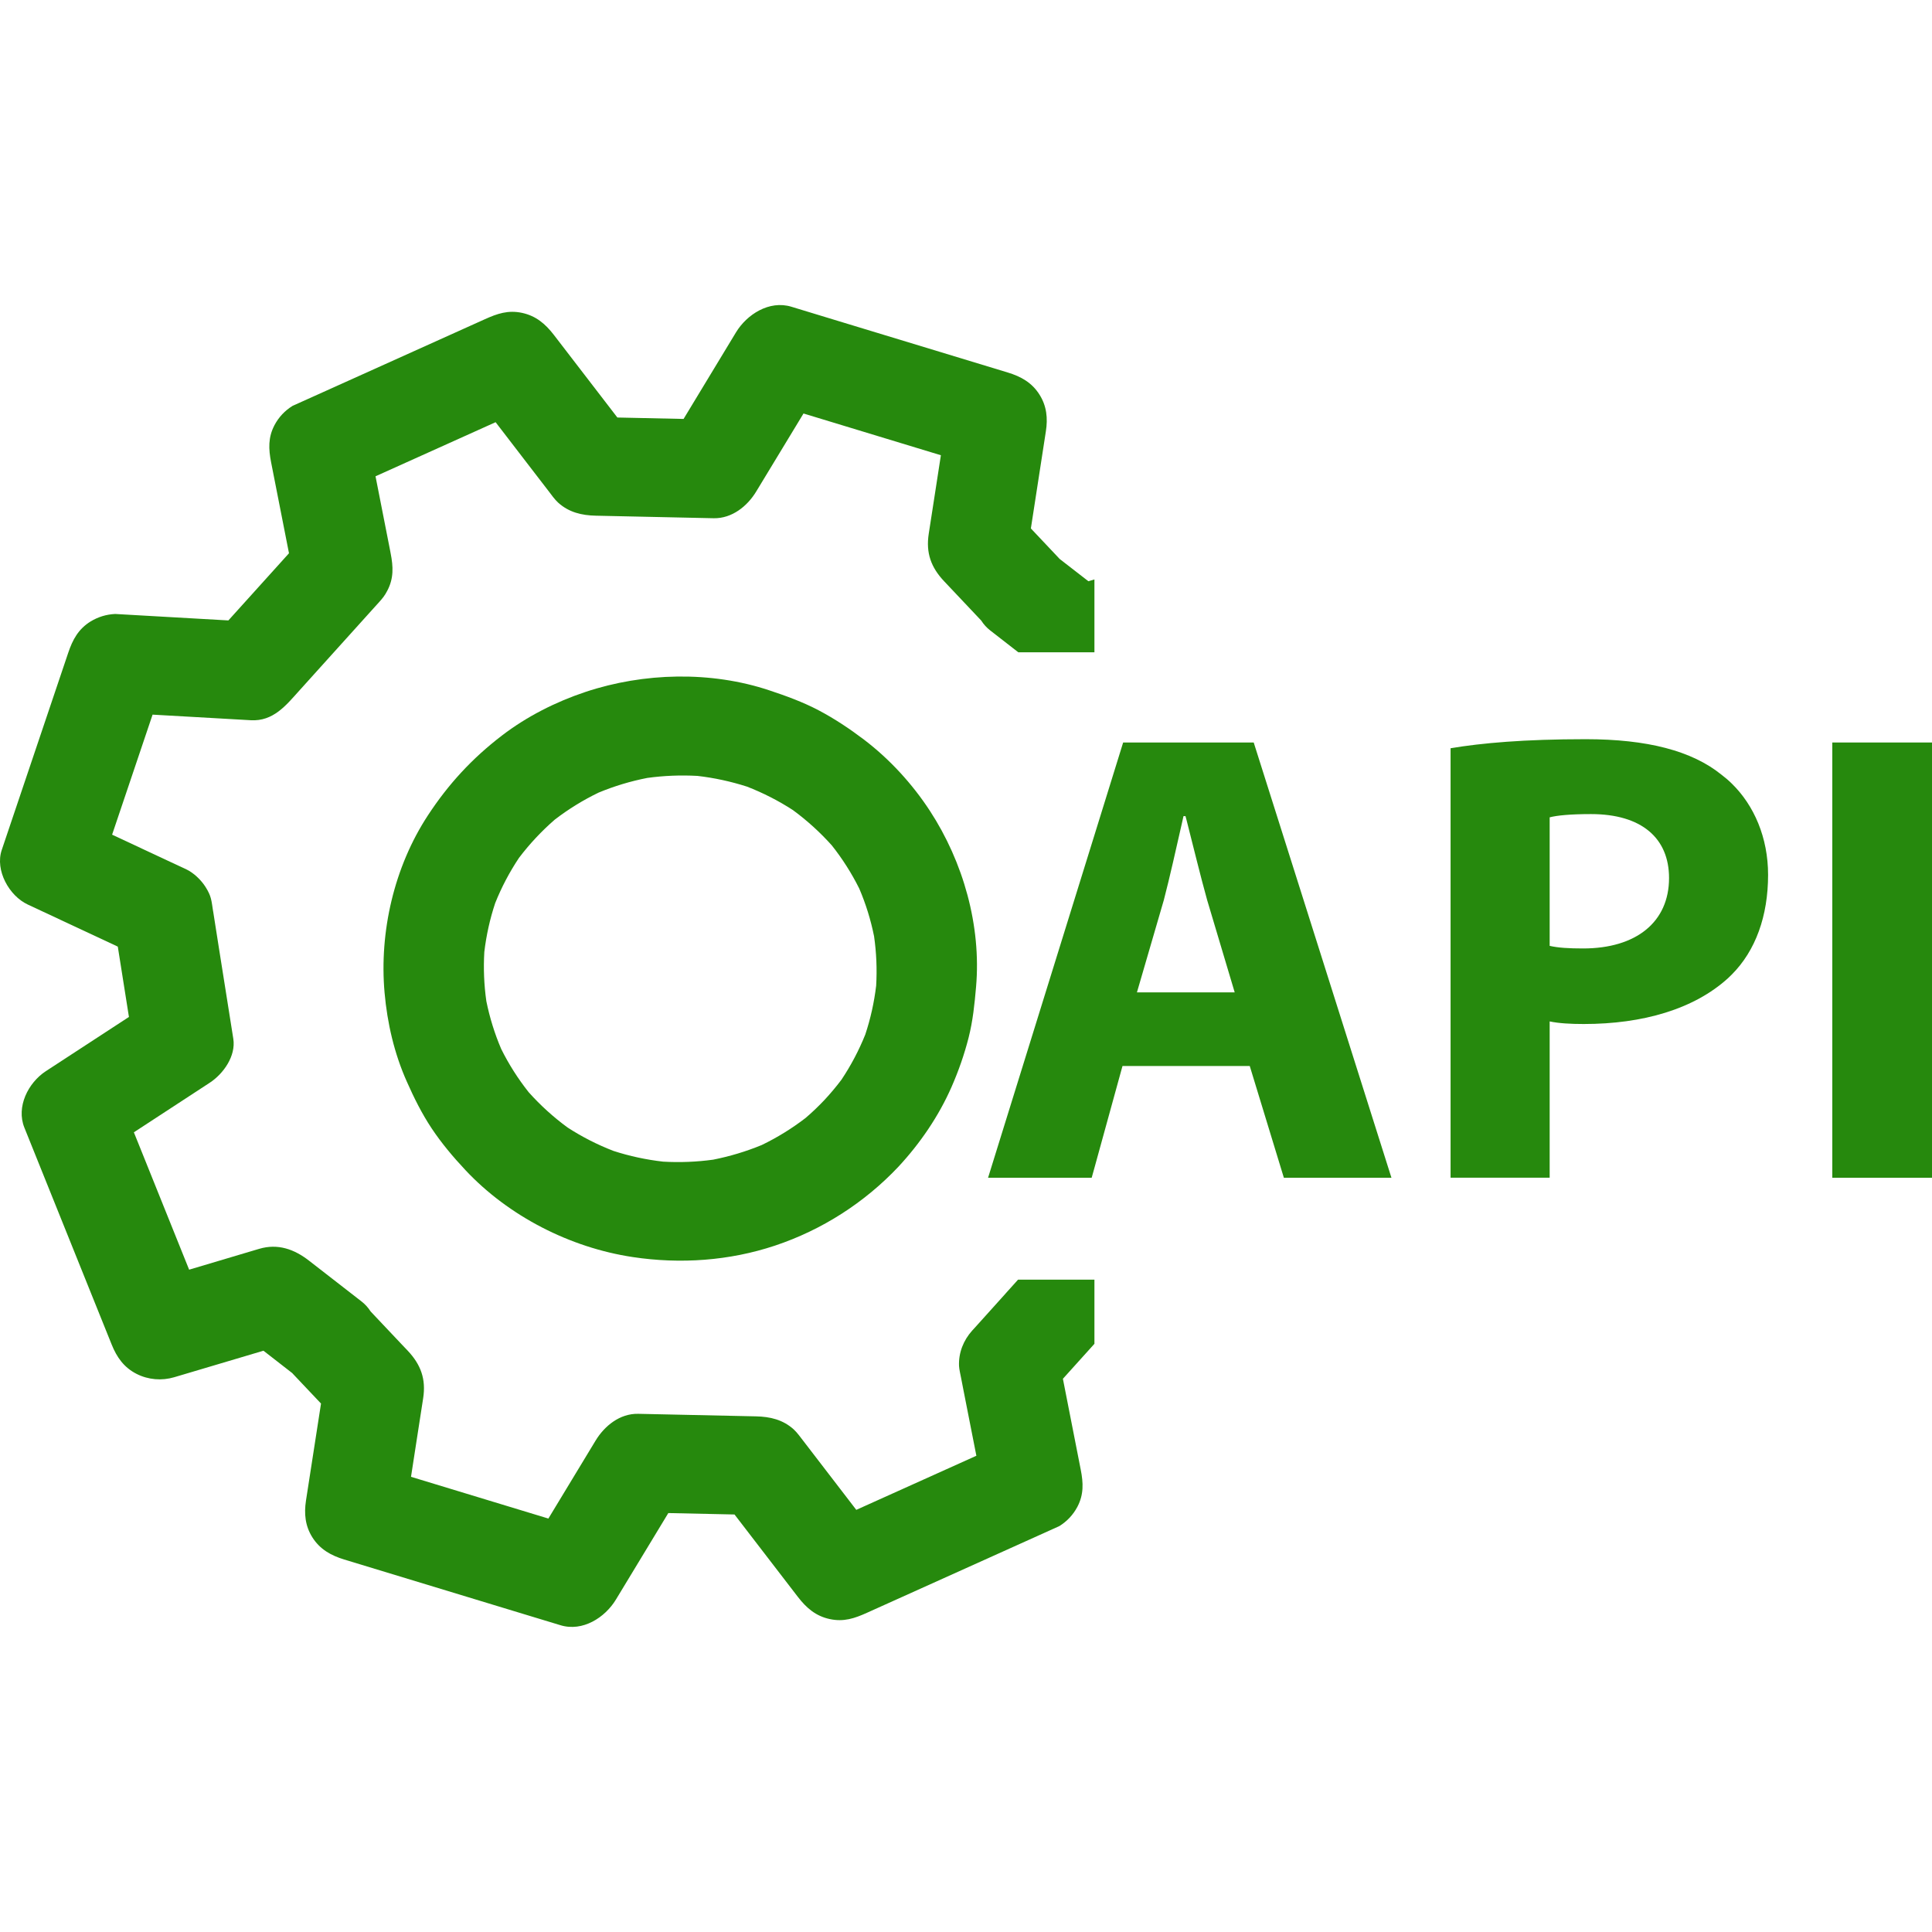
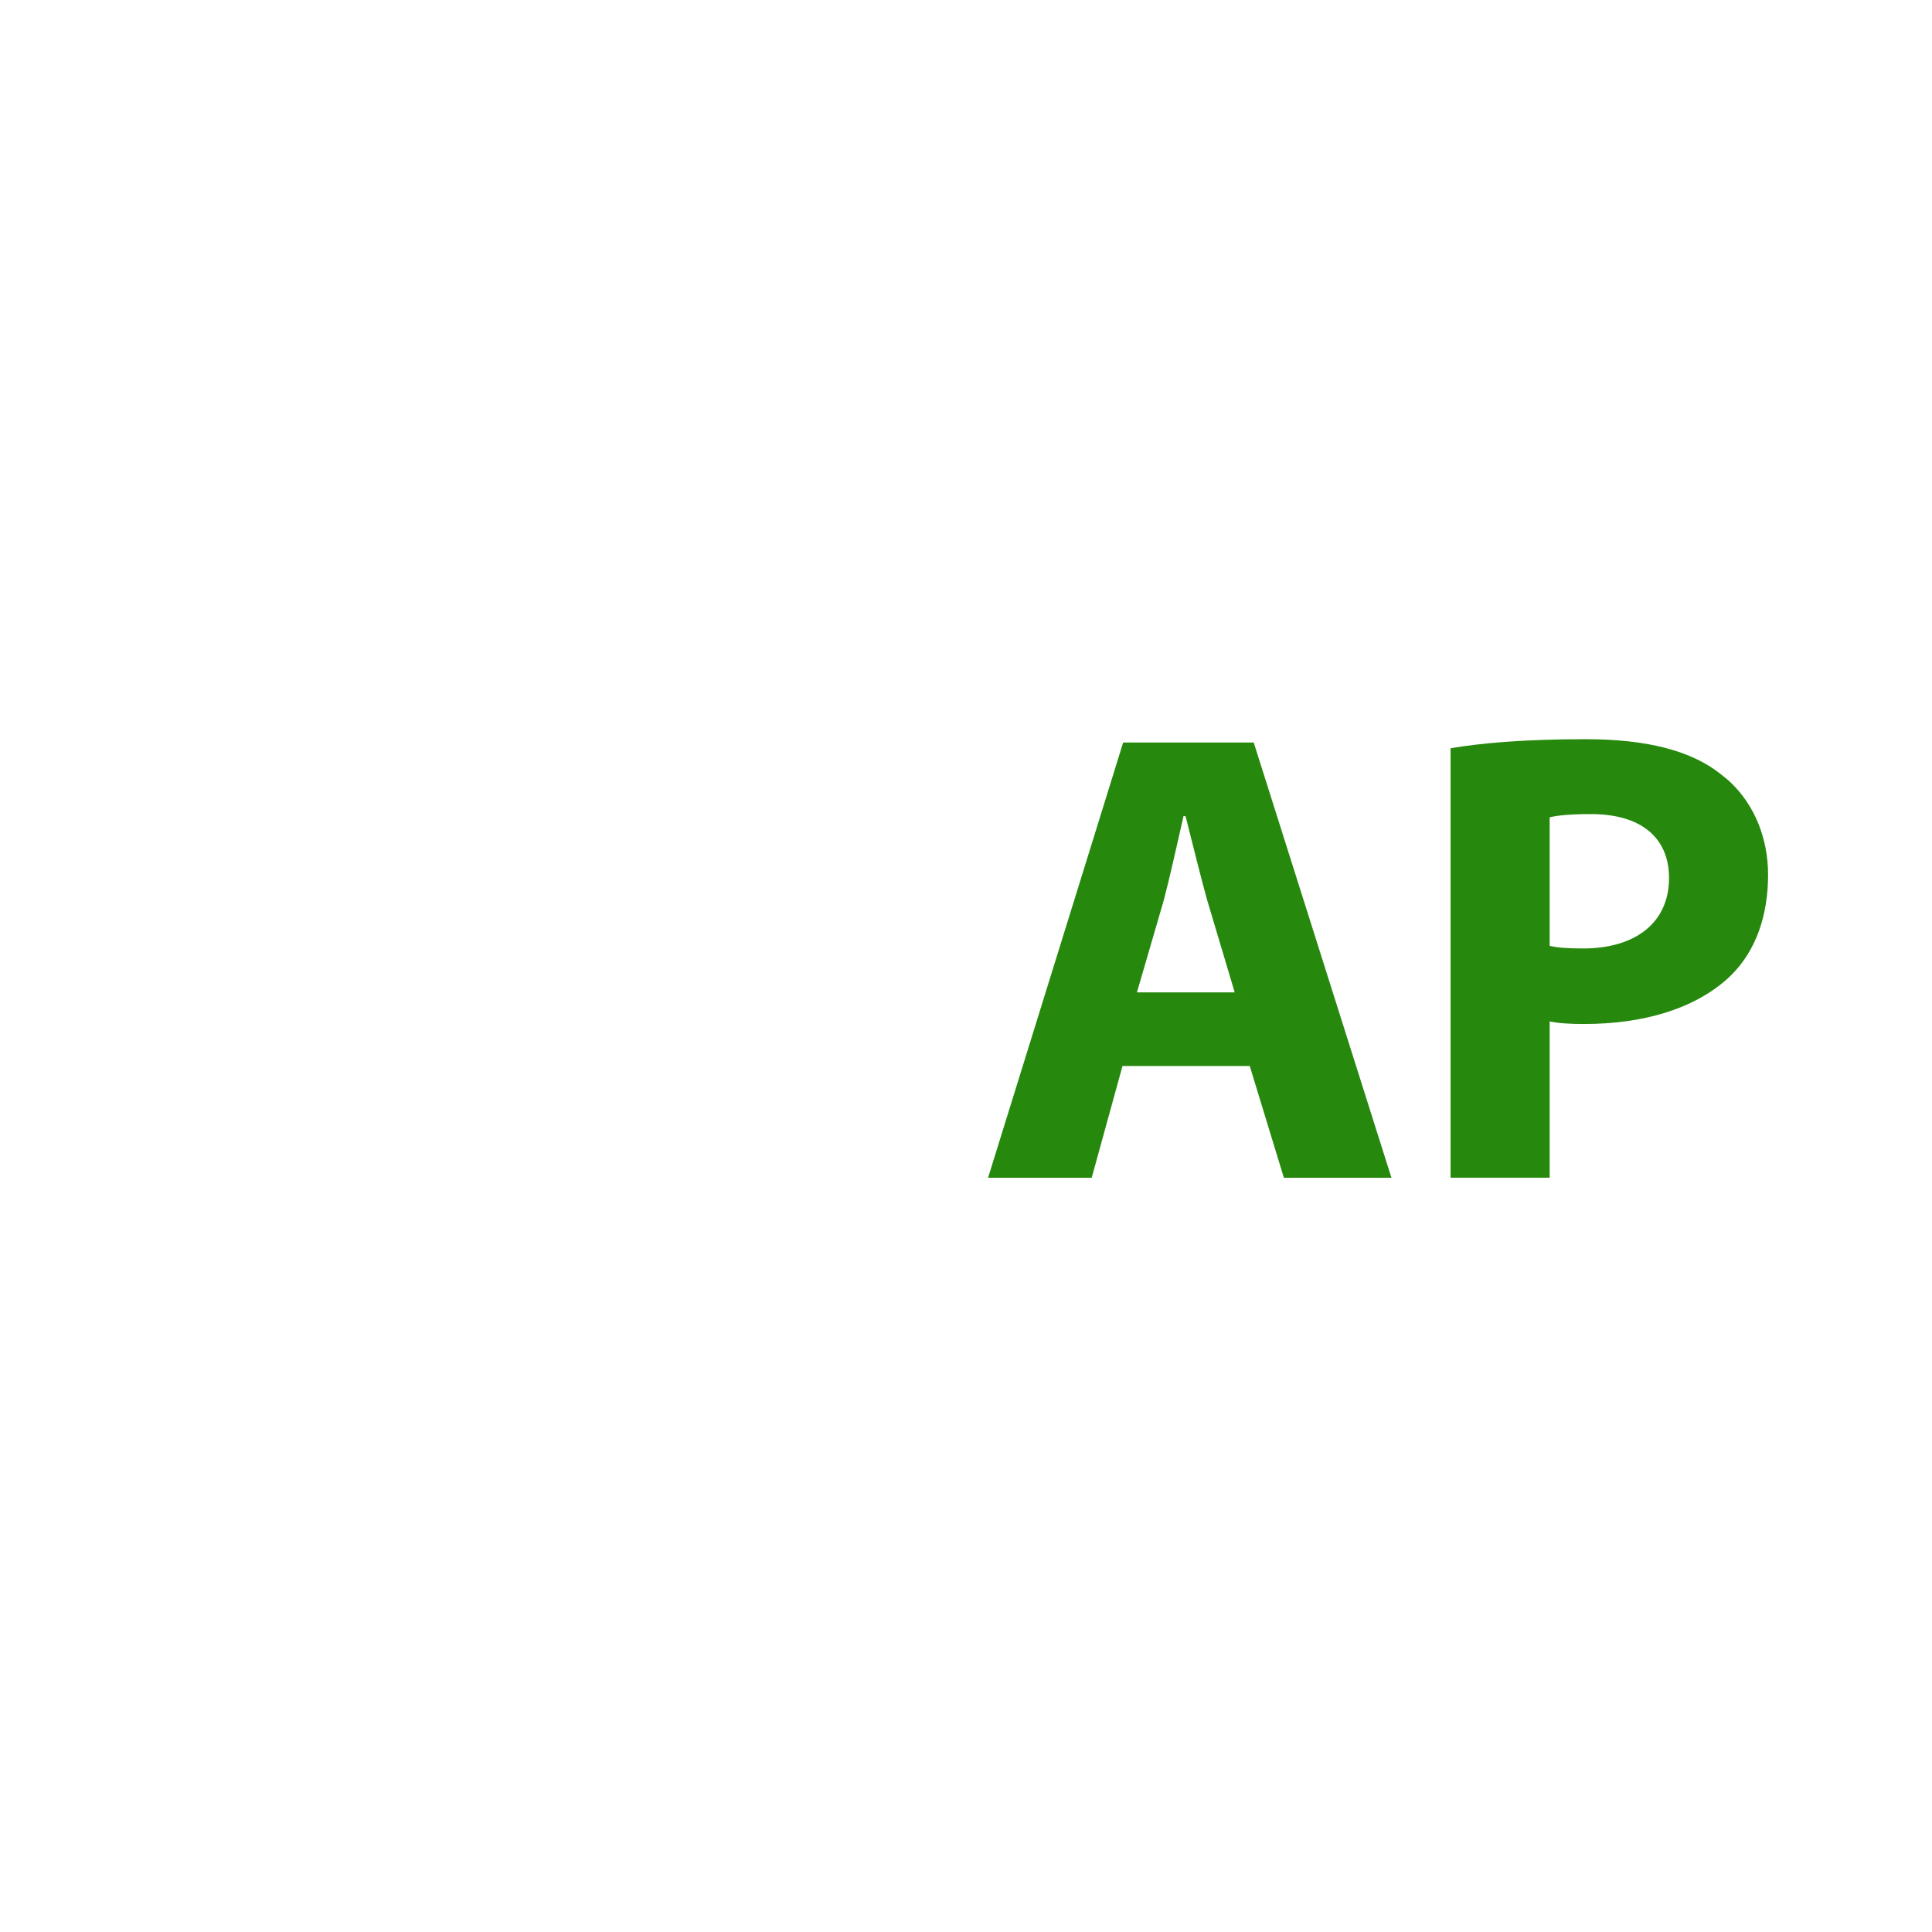
<svg xmlns="http://www.w3.org/2000/svg" width="38" height="38" viewBox="0 0 38 38" fill="none">
  <g clip-path="url(#clip0_8530_404)">
-     <path d="M19.778 25.443C19.579 25.664 19.381 25.884 19.182 26.105C19.165 26.124 19.147 26.143 19.13 26.162C19.128 26.164 19.126 26.167 19.123 26.169C18.949 26.363 18.852 26.607 18.863 26.867C18.866 26.931 18.89 27.033 18.906 27.115C18.92 27.187 18.934 27.259 18.948 27.332C19.033 27.765 19.118 28.199 19.204 28.633C18.416 28.988 17.629 29.342 16.842 29.697C16.659 29.458 16.476 29.22 16.292 28.981C16.129 28.769 15.965 28.556 15.802 28.343C15.742 28.266 15.677 28.174 15.612 28.115C15.4 27.923 15.148 27.864 14.87 27.858C14.763 27.856 14.656 27.854 14.549 27.851C13.884 27.837 13.218 27.823 12.553 27.808C12.191 27.8 11.89 28.046 11.715 28.334C11.405 28.845 11.096 29.357 10.786 29.868C9.885 29.594 8.985 29.32 8.084 29.047C8.129 28.756 8.174 28.464 8.219 28.173C8.254 27.949 8.288 27.726 8.323 27.502C8.381 27.127 8.279 26.842 8.019 26.566C7.985 26.53 7.951 26.495 7.917 26.459C7.792 26.327 7.668 26.195 7.543 26.063C7.458 25.973 7.374 25.884 7.289 25.794C7.243 25.721 7.184 25.655 7.111 25.598C6.878 25.418 6.645 25.236 6.412 25.055C6.301 24.969 6.189 24.882 6.077 24.795C5.789 24.571 5.465 24.454 5.098 24.563C5.077 24.569 5.057 24.575 5.037 24.581C4.598 24.712 4.159 24.842 3.72 24.973C3.39 24.151 3.059 23.33 2.729 22.509C2.697 22.43 2.665 22.35 2.633 22.271C3.13 21.946 3.627 21.621 4.124 21.297C4.394 21.121 4.642 20.771 4.589 20.432C4.496 19.846 4.403 19.259 4.31 18.673C4.272 18.427 4.233 18.181 4.194 17.935C4.193 17.93 4.192 17.925 4.191 17.92C4.158 17.711 4.16 17.631 4.043 17.446C3.955 17.307 3.809 17.166 3.657 17.095C3.639 17.087 3.621 17.078 3.603 17.07C3.496 17.02 3.39 16.97 3.283 16.921C2.924 16.753 2.564 16.585 2.205 16.417C2.47 15.63 2.736 14.843 3.001 14.056C3.382 14.077 3.764 14.099 4.145 14.121C4.407 14.136 4.67 14.151 4.933 14.166C5.375 14.191 5.626 13.873 5.88 13.591C6.358 13.061 6.835 12.532 7.313 12.002C7.362 11.947 7.412 11.892 7.462 11.837C7.522 11.77 7.567 11.717 7.618 11.618C7.746 11.374 7.735 11.146 7.684 10.886C7.679 10.861 7.675 10.837 7.67 10.812C7.611 10.511 7.551 10.209 7.492 9.907C7.457 9.728 7.422 9.548 7.386 9.368C8.173 9.013 8.961 8.659 9.748 8.304C9.931 8.543 10.114 8.781 10.298 9.02C10.461 9.232 10.624 9.445 10.788 9.657C10.847 9.735 10.913 9.827 10.978 9.886C11.19 10.078 11.442 10.137 11.72 10.143C11.827 10.145 11.934 10.147 12.04 10.15C12.706 10.164 13.371 10.178 14.037 10.193C14.398 10.2 14.7 9.955 14.874 9.667C15.184 9.156 15.494 8.644 15.804 8.133C16.705 8.407 17.605 8.68 18.506 8.954C18.461 9.245 18.416 9.537 18.371 9.828C18.336 10.051 18.302 10.275 18.267 10.499C18.209 10.874 18.311 11.159 18.571 11.434C18.605 11.47 18.639 11.506 18.673 11.542C18.797 11.674 18.922 11.806 19.047 11.938C19.131 12.027 19.216 12.117 19.3 12.206C19.347 12.28 19.406 12.346 19.479 12.402C19.662 12.545 19.846 12.688 20.029 12.83H21.526V11.397C21.486 11.409 21.447 11.421 21.407 11.432C21.218 11.286 21.03 11.139 20.841 10.993C20.834 10.985 20.827 10.978 20.82 10.97C20.639 10.778 20.457 10.586 20.276 10.394C20.374 9.757 20.473 9.12 20.571 8.483C20.611 8.227 20.588 7.987 20.445 7.761C20.296 7.525 20.081 7.405 19.819 7.326C18.642 6.968 17.465 6.611 16.288 6.253C16.047 6.18 15.806 6.107 15.565 6.033C15.129 5.901 14.69 6.185 14.476 6.537C14.132 7.105 13.788 7.672 13.445 8.24C13.011 8.23 12.577 8.221 12.143 8.212C11.727 7.671 11.312 7.13 10.896 6.59C10.73 6.374 10.546 6.214 10.269 6.154C9.994 6.095 9.782 6.168 9.536 6.279C8.418 6.782 7.301 7.286 6.183 7.79C6.04 7.854 5.897 7.918 5.754 7.983C5.601 8.078 5.483 8.204 5.399 8.362C5.271 8.605 5.282 8.833 5.332 9.092C5.45 9.689 5.567 10.285 5.684 10.882C5.287 11.322 4.889 11.762 4.492 12.203C3.75 12.161 3.008 12.118 2.266 12.076C2.092 12.084 1.932 12.133 1.784 12.222C1.541 12.372 1.429 12.581 1.342 12.839C0.955 13.986 0.569 15.133 0.182 16.28C0.133 16.426 0.084 16.573 0.034 16.719C-0.1 17.117 0.179 17.62 0.546 17.791C1.137 18.067 1.727 18.343 2.317 18.619C2.39 19.08 2.463 19.541 2.536 20.002C1.991 20.357 1.446 20.713 0.901 21.069C0.554 21.296 0.315 21.77 0.479 22.178C0.931 23.301 1.382 24.423 1.834 25.545C1.955 25.845 2.075 26.144 2.196 26.444C2.296 26.694 2.437 26.896 2.687 27.023C2.915 27.139 3.183 27.161 3.428 27.088C4.013 26.915 4.598 26.741 5.182 26.567C5.371 26.714 5.56 26.86 5.748 27.007C5.755 27.015 5.762 27.022 5.769 27.03C5.951 27.222 6.132 27.414 6.314 27.606C6.215 28.243 6.117 28.88 6.018 29.516C5.979 29.773 6.002 30.013 6.144 30.238C6.294 30.474 6.509 30.594 6.771 30.674C7.948 31.031 9.125 31.389 10.302 31.747C10.543 31.82 10.784 31.893 11.024 31.966C11.461 32.099 11.9 31.815 12.114 31.462C12.457 30.895 12.801 30.327 13.145 29.76C13.579 29.769 14.013 29.779 14.447 29.788C14.863 30.328 15.278 30.869 15.694 31.41C15.86 31.625 16.044 31.786 16.32 31.845C16.596 31.904 16.807 31.832 17.053 31.721C18.171 31.217 19.289 30.714 20.407 30.21C20.549 30.146 20.692 30.081 20.835 30.017C20.988 29.922 21.107 29.795 21.191 29.637C21.318 29.394 21.308 29.167 21.257 28.908C21.14 28.311 21.023 27.715 20.906 27.119C21.112 26.889 21.319 26.66 21.526 26.431V25.169H20.024C19.942 25.261 19.86 25.352 19.778 25.442L19.778 25.443Z" fill="#26890D" />
-     <path d="M16.993 14.547C16.711 14.333 16.412 14.134 16.098 13.969C15.79 13.807 15.462 13.688 15.131 13.578C13.982 13.195 12.662 13.228 11.517 13.609C10.929 13.805 10.36 14.093 9.87 14.469C9.285 14.917 8.817 15.425 8.416 16.038C7.752 17.05 7.458 18.329 7.564 19.525C7.617 20.125 7.756 20.725 8.003 21.277C8.143 21.593 8.295 21.899 8.487 22.189C8.682 22.483 8.913 22.757 9.155 23.015C10.003 23.92 11.213 24.54 12.447 24.725C13.381 24.866 14.345 24.799 15.242 24.5C16.167 24.192 17.005 23.654 17.67 22.949C18.098 22.488 18.464 21.953 18.716 21.378C18.853 21.066 18.967 20.74 19.051 20.41C19.135 20.08 19.169 19.747 19.198 19.409C19.302 18.21 18.947 16.955 18.29 15.948C17.944 15.418 17.499 14.932 16.993 14.547L16.993 14.547ZM17.233 19.387C17.194 19.714 17.123 20.035 17.019 20.348C16.894 20.659 16.737 20.957 16.55 21.237C16.447 21.374 16.336 21.506 16.219 21.632C16.1 21.758 15.976 21.877 15.845 21.989C15.577 22.195 15.289 22.373 14.983 22.521C14.675 22.648 14.355 22.744 14.028 22.809C13.701 22.854 13.371 22.867 13.042 22.848C12.71 22.81 12.383 22.74 12.066 22.637C11.75 22.515 11.448 22.361 11.164 22.177C10.884 21.972 10.628 21.739 10.398 21.482C10.189 21.218 10.008 20.934 9.859 20.634C9.729 20.331 9.632 20.016 9.566 19.693C9.52 19.371 9.507 19.047 9.526 18.723C9.565 18.396 9.636 18.074 9.74 17.762C9.865 17.45 10.021 17.153 10.208 16.873C10.416 16.599 10.652 16.346 10.914 16.119C11.182 15.914 11.47 15.736 11.775 15.589C12.084 15.461 12.403 15.365 12.731 15.301C13.057 15.256 13.387 15.243 13.717 15.261C14.049 15.299 14.375 15.37 14.693 15.472C15.009 15.595 15.311 15.749 15.595 15.933C15.874 16.138 16.13 16.37 16.361 16.628C16.57 16.892 16.75 17.175 16.9 17.476C17.03 17.779 17.127 18.093 17.192 18.416C17.238 18.738 17.252 19.063 17.233 19.387Z" fill="#26890D" />
-     <path d="M24.659 14.604H22.091L21.526 16.426L19.772 22.076L19.434 23.165H21.472L21.526 22.971L22.078 20.967H24.581L25.252 23.165H27.368L25.446 17.09L24.659 14.604V14.604ZM22.362 19.519L22.891 17.703C23.009 17.253 23.136 16.677 23.246 16.195C23.257 16.146 23.268 16.098 23.278 16.052H23.317C23.324 16.078 23.331 16.106 23.339 16.134C23.463 16.617 23.609 17.223 23.743 17.703L24.285 19.519H22.363H22.362Z" fill="#26890D" />
+     <path d="M24.659 14.604H22.091L21.526 16.426L19.772 22.076L19.434 23.165H21.472L21.526 22.971L22.078 20.967H24.581L25.252 23.165H27.368L25.446 17.09L24.659 14.604V14.604ZM22.362 19.519L22.891 17.703C23.009 17.253 23.136 16.677 23.246 16.195C23.257 16.146 23.268 16.098 23.278 16.052H23.317C23.324 16.078 23.331 16.106 23.339 16.134C23.463 16.617 23.609 17.223 23.743 17.703L24.285 19.519H22.362Z" fill="#26890D" />
    <path d="M33.86 15.238C33.279 14.768 32.402 14.539 31.189 14.539C29.976 14.539 29.138 14.615 28.531 14.717V23.164H30.48V20.09C30.66 20.128 30.892 20.141 31.15 20.141C32.312 20.141 33.318 19.849 33.989 19.239C34.014 19.216 34.038 19.193 34.061 19.169C34.53 18.7 34.776 18.017 34.776 17.207C34.776 16.475 34.501 15.84 34.061 15.411C33.998 15.349 33.93 15.291 33.86 15.238L33.86 15.238ZM31.138 18.655C30.854 18.655 30.647 18.642 30.48 18.604V16.076C30.622 16.038 30.892 16.012 31.293 16.012C32.286 16.012 32.828 16.483 32.828 17.27C32.828 18.134 32.183 18.655 31.138 18.655Z" fill="#26890D" />
-     <path d="M38 14.604H36.039V23.165H38V14.604Z" fill="#26890D" />
  </g>
  <defs>
    <clipPath id="clip0_8530_404">
      <rect width="38" height="26" fill="white" transform="translate(0 6)" />
    </clipPath>
  </defs>
</svg>